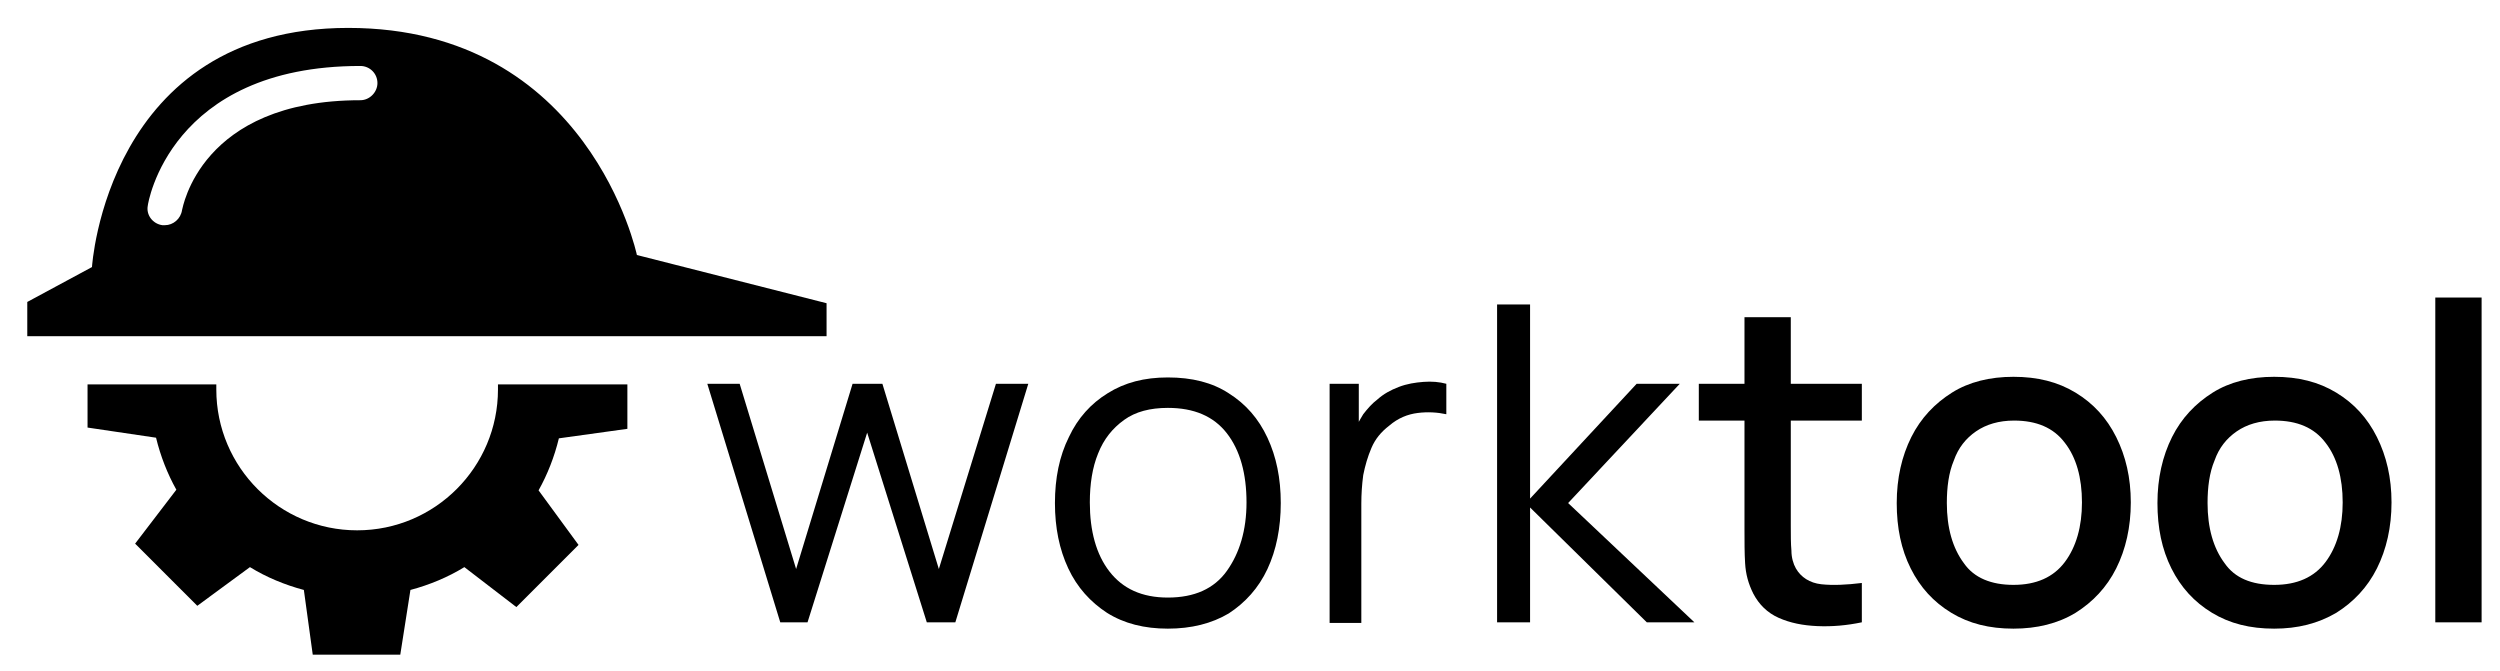
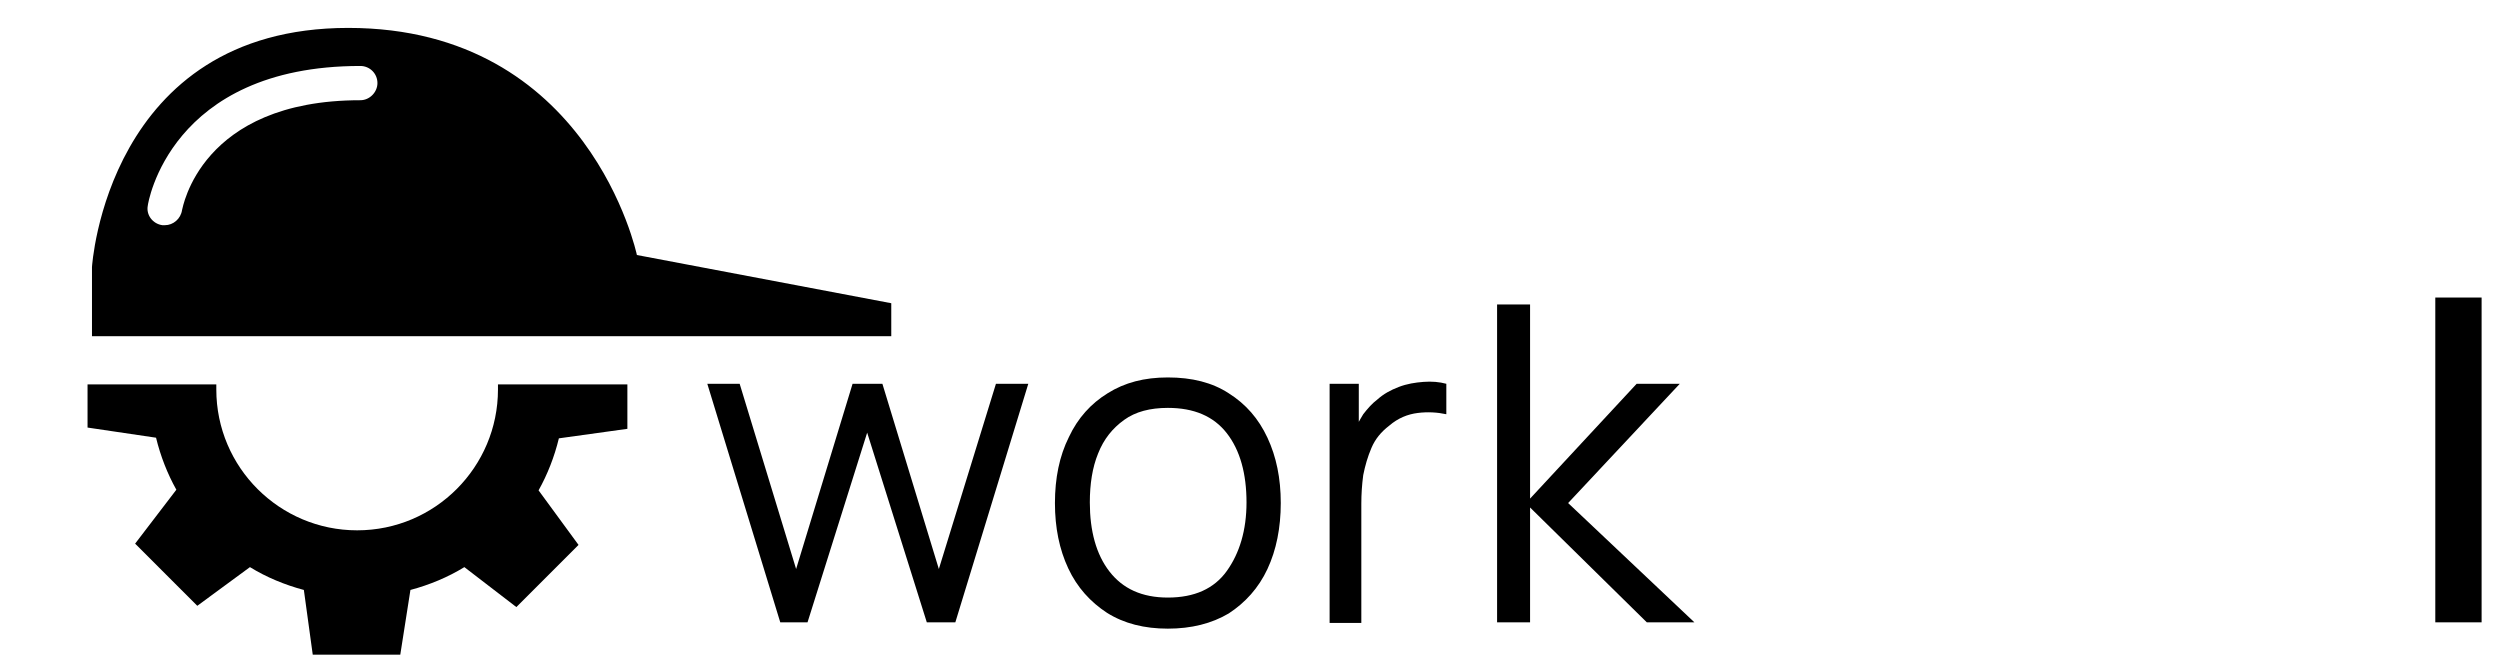
<svg xmlns="http://www.w3.org/2000/svg" version="1.1" id="Layer_1" x="0px" y="0px" viewBox="0 0 394.1 105.7" style="enable-background:new 0 0 394.1 105.7;" xml:space="preserve">
  <g>
    <g>
      <path d="M123,98.1l-11.5-37.6l5.1,0l8.9,29.2l8.9-29.2h4.7l8.9,29.2l9-29.2h5.1l-11.5,37.6h-4.5l-9.4-29.9l-9.4,29.9H123z" />
      <path d="M184.1,99.1c-3.7,0-6.9-0.8-9.6-2.5c-2.6-1.7-4.7-4-6.1-7c-1.4-3-2.1-6.4-2.1-10.3c0-3.9,0.7-7.4,2.2-10.4    c1.4-3,3.5-5.3,6.1-6.9c2.7-1.7,5.8-2.5,9.5-2.5c3.8,0,7,0.8,9.6,2.5c2.7,1.7,4.7,4,6.1,7c1.4,3,2.1,6.4,2.1,10.3    c0,3.9-0.7,7.4-2.1,10.4c-1.4,3-3.5,5.3-6.1,7C191,98.3,187.8,99.1,184.1,99.1z M184.1,94.2c4.2,0,7.3-1.4,9.3-4.2    c2-2.8,3.1-6.4,3.1-10.8c0-4.5-1-8.2-3.1-10.9c-2.1-2.7-5.2-4-9.3-4c-2.8,0-5.1,0.6-6.9,1.9c-1.8,1.3-3.2,3-4.1,5.3    c-0.9,2.2-1.3,4.8-1.3,7.7c0,4.5,1,8.2,3.1,10.9C177,92.8,180,94.2,184.1,94.2z" />
      <path d="M209.6,98.1V60.5h4.6v9.1l-0.9-1.2c0.4-1.1,1-2.1,1.6-3.1c0.7-0.9,1.4-1.7,2.2-2.3c1-0.9,2.1-1.5,3.4-2    c1.3-0.5,2.6-0.7,3.9-0.8c1.3-0.1,2.5,0,3.6,0.3v4.8c-1.4-0.3-2.9-0.4-4.5-0.2c-1.6,0.2-3.1,0.8-4.5,2c-1.3,1-2.2,2.1-2.8,3.5    c-0.6,1.4-1,2.8-1.3,4.3c-0.2,1.5-0.3,3-0.3,4.5v18.8H209.6z" />
      <path d="M236,98.1l0-50.1h5.2v30.6L258,60.5h6.8l-17.6,18.8l19.9,18.8h-7.5L241.2,80v18.1H236z" />
-       <path d="M267.8,66.3v-5.8h25.7v5.8H267.8z M293.5,98.1c-2.4,0.5-4.7,0.7-7,0.6c-2.3-0.1-4.3-0.5-6.1-1.3s-3.1-2.1-4-3.8    c-0.8-1.6-1.2-3.1-1.3-4.8c-0.1-1.6-0.1-3.4-0.1-5.5V50h7.3v32.9c0,1.5,0,2.8,0.1,3.9c0,1.1,0.3,2.1,0.7,2.8    c0.8,1.4,2.2,2.3,4,2.5c1.8,0.2,4,0.1,6.4-0.2V98.1z" />
-       <path d="M317.4,99.1c-3.8,0-7-0.8-9.8-2.5c-2.8-1.7-4.9-4-6.4-7c-1.5-3-2.2-6.4-2.2-10.3c0-3.9,0.8-7.4,2.3-10.4    c1.5-3,3.7-5.3,6.4-7s6-2.5,9.7-2.5c3.8,0,7,0.8,9.8,2.5c2.8,1.7,4.9,4,6.4,7c1.5,3,2.3,6.4,2.3,10.3c0,3.9-0.8,7.4-2.3,10.4    c-1.5,3-3.7,5.3-6.4,7C324.4,98.3,321.1,99.1,317.4,99.1z M317.4,92.2c3.6,0,6.3-1.2,8.1-3.6c1.8-2.4,2.7-5.6,2.7-9.4    c0-3.9-0.9-7.1-2.7-9.4c-1.8-2.4-4.5-3.5-8-3.5c-2.4,0-4.4,0.6-6,1.7c-1.6,1.1-2.8,2.6-3.5,4.6c-0.8,1.9-1.1,4.2-1.1,6.7    c0,3.9,0.9,7.1,2.7,9.5C311.2,91.1,313.9,92.2,317.4,92.2z" />
-       <path d="M358.5,99.1c-3.8,0-7-0.8-9.8-2.5c-2.8-1.7-4.9-4-6.4-7c-1.5-3-2.2-6.4-2.2-10.3c0-3.9,0.8-7.4,2.3-10.4    c1.5-3,3.7-5.3,6.4-7s6-2.5,9.7-2.5c3.8,0,7,0.8,9.8,2.5c2.8,1.7,4.9,4,6.4,7c1.5,3,2.3,6.4,2.3,10.3c0,3.9-0.8,7.4-2.3,10.4    c-1.5,3-3.7,5.3-6.4,7C365.4,98.3,362.2,99.1,358.5,99.1z M358.5,92.2c3.6,0,6.3-1.2,8.1-3.6c1.8-2.4,2.7-5.6,2.7-9.4    c0-3.9-0.9-7.1-2.7-9.4c-1.8-2.4-4.5-3.5-8-3.5c-2.4,0-4.4,0.6-6,1.7c-1.6,1.1-2.8,2.6-3.5,4.6c-0.8,1.9-1.1,4.2-1.1,6.7    c0,3.9,0.9,7.1,2.7,9.5C352.3,91.1,354.9,92.2,358.5,92.2z" />
      <path d="M383.9,98.1V46.9h7.3v51.2H383.9z" />
    </g>
    <g>
-       <path d="M100.4,40.2c0,0-7.5-35.8-45.5-35.8c-38.1,0-40.4,37.7-40.4,37.7L4.3,47.6V53h126v-5.2L100.4,40.2z M56.8,15.8    c-25.3,0-28,17.1-28.1,17.3c-0.2,1.4-1.4,2.4-2.7,2.4c-0.1,0-0.3,0-0.4,0c-1.5-0.2-2.6-1.6-2.3-3.1c0-0.2,3.4-22,33.5-22    c1.5,0,2.7,1.2,2.7,2.7C59.5,14.5,58.3,15.8,56.8,15.8z" />
+       <path d="M100.4,40.2c0,0-7.5-35.8-45.5-35.8c-38.1,0-40.4,37.7-40.4,37.7V53h126v-5.2L100.4,40.2z M56.8,15.8    c-25.3,0-28,17.1-28.1,17.3c-0.2,1.4-1.4,2.4-2.7,2.4c-0.1,0-0.3,0-0.4,0c-1.5-0.2-2.6-1.6-2.3-3.1c0-0.2,3.4-22,33.5-22    c1.5,0,2.7,1.2,2.7,2.7C59.5,14.5,58.3,15.8,56.8,15.8z" />
      <path d="M98.9,67.6v-7H78.5c0,0.3,0,0.5,0,0.8c0,12.2-9.9,22.2-22.2,22.2c-12.2,0-22.2-9.9-22.2-22.2c0-0.3,0-0.5,0-0.8H13.8v6.8    L24.6,69c0.7,2.9,1.8,5.7,3.2,8.2l-6.5,8.5l9.8,9.8l8.3-6.1c2.6,1.6,5.5,2.8,8.5,3.6l1.4,10.2h13.8L64.7,93c3-0.8,5.9-2,8.5-3.6    l8.2,6.3l9.8-9.8l-6.3-8.6c1.4-2.5,2.5-5.3,3.2-8.2L98.9,67.6z" />
    </g>
  </g>
</svg>